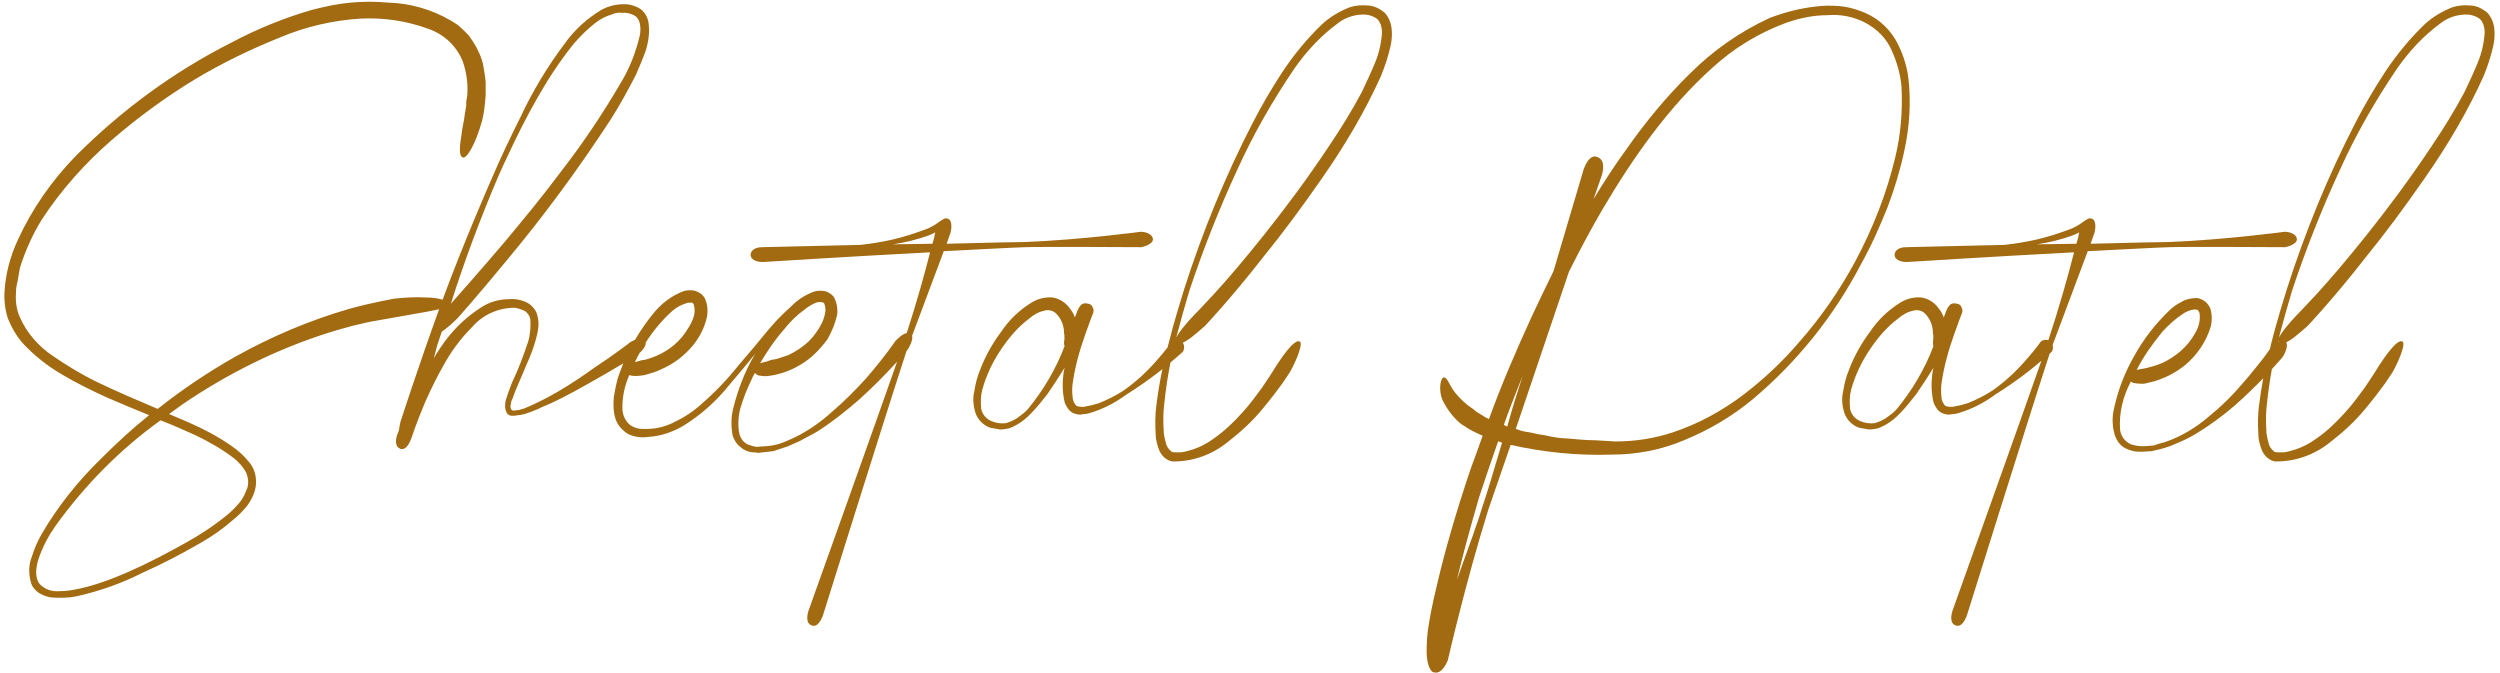
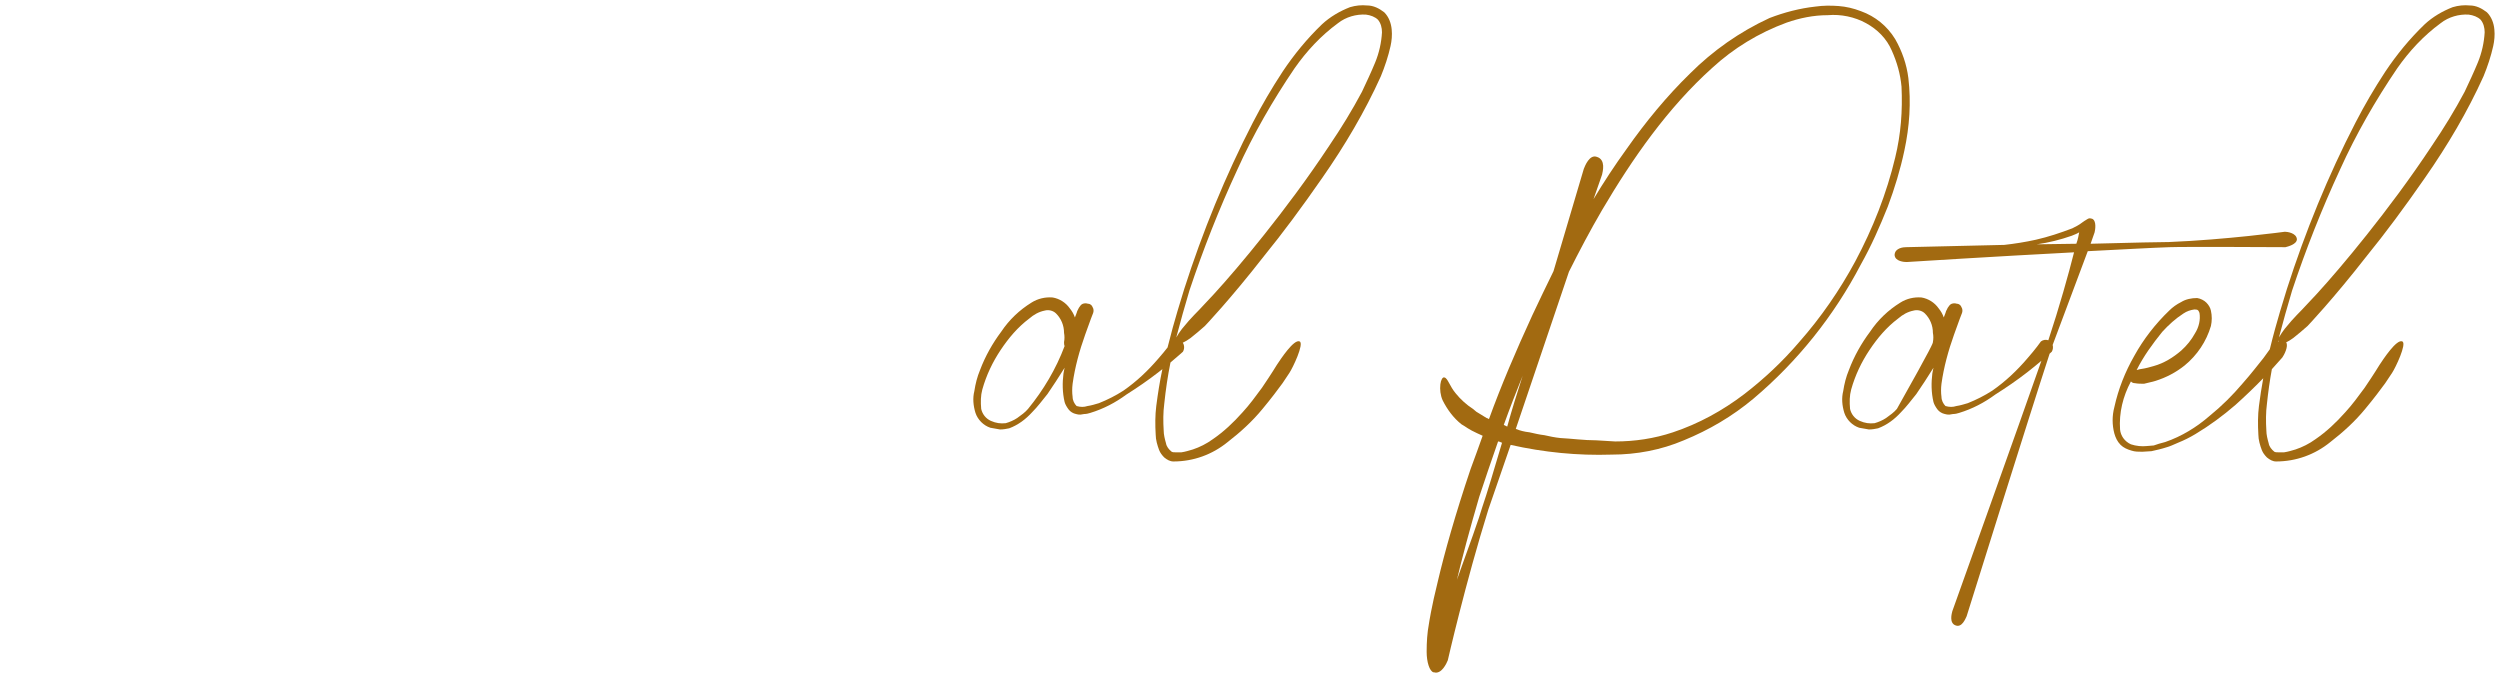
<svg xmlns="http://www.w3.org/2000/svg" width="420" height="113" viewBox="0 0 420 113" fill="none">
  <path fill-rule="evenodd" clip-rule="evenodd" d="M304.958 1.11C306.302 0.918 307.549 0.918 308.893 1.014C310.141 1.11 311.389 1.398 312.637 1.878C315.037 2.742 317.053 4.374 318.397 6.581C319.549 8.597 320.317 10.806 320.605 13.11C321.085 17.238 320.797 21.27 319.933 25.302C319.261 28.47 318.301 31.638 317.149 34.709C315.805 38.069 314.365 41.334 312.637 44.406C308.125 53.046 301.982 60.726 294.59 66.966C291.038 69.942 287.102 72.246 282.878 73.974C279.038 75.606 274.909 76.374 270.781 76.374C265.021 76.565 259.357 75.99 253.79 74.742L250.046 85.59C246.206 97.878 243.229 110.934 243.229 110.934C243.037 111.414 242.173 113.334 240.925 112.95H240.83C240.158 112.758 239.677 111.222 239.677 109.494C239.677 107.862 239.773 106.325 240.061 104.79C240.066 104.754 240.453 102.071 241.597 97.494C242.653 92.982 244.477 86.454 247.069 78.774C247.741 76.95 248.414 75.126 249.086 73.206C248.414 72.918 247.837 72.63 247.261 72.342C246.781 72.054 246.397 71.862 246.013 71.574L245.533 71.286C244.189 70.23 243.133 68.79 242.365 67.254C241.981 66.39 241.885 65.43 241.981 64.566C242.077 63.798 242.365 63.318 242.653 63.413C243.229 63.51 243.517 64.854 244.573 66.102C245.341 67.062 246.398 68.022 247.454 68.694L248.029 69.174L249.757 70.23C249.854 70.23 250.045 70.326 250.141 70.422C252.157 64.854 254.653 58.998 257.437 52.95C258.589 50.55 259.741 48.054 260.989 45.558C263.869 35.862 266.078 28.373 266.078 28.373C266.27 27.893 267.038 25.878 268.286 26.358C269.821 26.838 269.245 28.853 269.149 29.333L267.71 33.462C269.438 30.582 271.261 27.798 273.277 25.014C276.445 20.502 279.997 16.182 283.933 12.342C287.773 8.502 292.285 5.334 297.277 3.03C299.773 2.07 302.366 1.398 304.958 1.11ZM251.677 74.165C250.525 77.43 249.469 80.598 248.509 83.478C246.877 89.046 245.629 93.75 244.765 97.398C246.685 92.118 248.605 86.743 248.989 85.302C249.853 82.806 251.005 78.87 252.349 74.358H252.254C252.062 74.262 251.869 74.165 251.677 74.165ZM313.502 3.894C311.582 2.838 309.277 2.358 307.069 2.55C304.669 2.55 302.365 3.03 300.157 3.798C295.453 5.526 291.229 8.118 287.677 11.382C280.19 18.102 274.237 26.646 269.149 35.286C267.133 38.742 265.31 42.198 263.582 45.654L254.653 72.054C255.325 72.342 256.094 72.534 256.958 72.63C257.822 72.822 258.59 73.014 259.454 73.11C260.318 73.302 261.181 73.494 262.141 73.59C264.061 73.686 266.077 73.974 268.189 73.974L271.357 74.165C274.621 74.165 277.885 73.686 281.053 72.63C285.373 71.19 289.405 68.982 293.053 66.198C296.413 63.606 299.485 60.726 302.269 57.462C305.917 53.334 309.085 48.726 311.677 43.926C314.653 38.358 316.957 32.502 318.397 26.454C319.357 22.518 319.646 18.582 319.454 14.55C319.262 12.438 318.685 10.421 317.821 8.501C316.957 6.486 315.421 4.95 313.502 3.894ZM255.805 63.125C254.653 66.005 253.597 68.694 252.637 71.382C252.829 71.478 253.022 71.574 253.214 71.67C253.982 68.886 254.845 66.101 255.805 63.125Z" fill="#A26A11" />
-   <path fill-rule="evenodd" clip-rule="evenodd" d="M58.937 0.438C61.049 0.246 63.161 0.246 65.177 0.438C68.921 0.534 72.569 1.59 75.833 3.51L76.889 4.182C77.177 4.47 77.561 4.757 77.849 5.045C78.137 5.333 78.425 5.622 78.713 5.91L79.385 6.87C79.769 7.446 80.153 8.118 80.441 8.79C80.729 9.365 80.921 9.942 81.113 10.614C81.305 11.67 81.497 12.726 81.593 13.782V16.085L81.401 18.006C81.305 18.774 81.209 19.447 81.017 20.214C80.729 21.174 80.441 22.134 80.057 23.094C79.289 25.014 78.329 26.646 77.753 26.454C76.985 26.165 77.273 24.342 77.561 22.422C77.657 21.462 77.945 20.405 78.041 19.541C78.137 18.678 78.329 18.006 78.329 17.622V17.045C78.425 16.566 78.521 16.086 78.521 15.606C78.617 13.782 78.329 12.054 77.753 10.326C76.697 7.734 74.681 5.814 71.993 4.854C68.345 3.51 64.505 2.933 60.569 3.125C55.961 3.413 51.353 4.469 47.033 6.293C42.041 8.309 37.241 10.614 32.633 13.398C27.738 16.374 23.033 19.83 18.713 23.574C14.202 27.51 10.265 31.925 7.001 36.917C5.465 39.413 4.217 42.198 3.353 44.982L3.161 46.038L2.969 47.19C2.777 47.862 2.681 48.534 2.681 49.302C2.585 50.646 2.777 52.086 3.353 53.333C4.505 55.925 6.425 58.134 8.825 59.766C11.225 61.398 13.721 62.934 16.313 64.182C19.673 65.814 23.129 67.254 26.489 68.694C30.617 65.43 35.033 62.454 39.641 59.862C45.689 56.502 52.025 53.814 58.649 51.894C61.049 51.222 62.969 50.838 64.313 50.55C65.643 50.265 66.314 50.167 66.329 50.166C68.057 49.974 69.785 49.878 71.513 49.974C72.604 49.974 73.637 50.116 74.357 50.351C77.806 41.023 81.852 31.702 82.947 29.238C84.003 26.742 85.539 23.478 87.459 19.638C89.475 15.318 91.971 11.19 94.851 7.35C96.483 5.046 98.595 3.126 100.995 1.686C102.339 0.918 103.875 0.63 105.411 0.726C106.179 0.822 107.043 1.11 107.715 1.59C108.387 2.166 108.867 3.03 108.963 3.894C109.155 5.43 108.963 6.966 108.483 8.502C108.003 9.846 107.427 11.19 106.851 12.534C105.507 15.126 104.163 17.622 102.627 20.022C97.251 28.278 91.395 36.246 85.059 43.83C80.174 49.769 76.913 53.415 76.899 53.43C76.035 54.294 75.171 55.062 74.211 55.734C73.923 56.502 73.731 57.27 73.443 58.038C73.251 58.805 73.059 59.574 72.867 60.246C73.155 59.67 73.539 59.094 73.922 58.518C75.746 55.734 78.051 53.43 80.739 51.702C82.179 50.742 83.811 50.262 85.634 50.262C86.498 50.166 87.363 50.358 88.13 50.646C89.091 51.03 89.763 51.702 90.147 52.566C90.435 53.43 90.531 54.198 90.435 55.062C90.339 55.83 90.147 56.598 89.955 57.27C89.571 58.614 89.091 59.862 88.515 61.11C87.555 63.51 86.595 65.43 86.115 66.966C85.923 67.254 85.827 67.638 85.827 67.926C85.731 68.118 85.731 68.406 85.827 68.598C85.827 68.79 86.019 68.982 86.307 68.982C86.595 68.982 86.787 68.886 87.171 68.886L88.13 68.598C88.802 68.31 89.475 68.022 90.05 67.734C91.299 67.158 92.547 66.486 93.699 65.814C96.003 64.47 98.115 63.03 99.842 61.782C103.472 59.394 105.771 57.577 105.795 57.558C105.945 57.445 106.289 57.243 106.685 57.092C107.607 55.509 108.659 54.001 109.84 52.566C111.184 50.934 112.817 49.686 114.833 48.918C115.408 48.727 115.984 48.726 116.656 48.822C117.328 49.014 118 49.398 118.384 50.07C118.864 51.03 118.96 52.182 118.768 53.238C118.384 54.966 117.616 56.502 116.56 57.846C115.024 59.766 113.104 61.206 110.8 62.166C110.225 62.454 109.552 62.646 108.881 62.838L108.209 63.03C107.537 63.126 106.864 63.222 106.192 63.126C106.096 63.126 105.904 63.03 105.713 63.03C104.945 64.758 104.56 66.582 104.56 68.502C104.56 69.462 104.848 70.326 105.52 71.094C106.096 71.67 106.961 72.054 107.921 72.054C109.84 72.15 111.76 71.766 113.488 70.806C115.12 70.038 116.657 68.982 118.001 67.734C120.209 65.814 122.225 63.702 124.049 61.398L126.833 58.134C128.081 56.598 129.329 55.062 130.673 53.621C131.44 52.854 132.208 52.085 132.976 51.413C134.128 50.262 135.473 49.398 137.008 48.918C137.488 48.822 138.064 48.822 138.64 48.918C139.216 49.11 139.697 49.398 140.081 49.878C140.561 50.742 140.752 51.798 140.656 52.758C140.368 54.198 139.792 55.638 139.024 56.982C138.256 58.038 137.392 58.998 136.432 59.862C134.992 61.11 133.264 62.07 131.44 62.646C130.768 62.838 130.097 63.03 129.329 63.126C128.849 63.222 128.273 63.222 127.793 63.126C127.409 63.126 127.025 62.934 126.833 62.646C126.545 63.126 126.353 63.51 126.161 63.99C125.489 65.334 124.912 66.87 124.432 68.406C124.048 69.75 123.952 71.094 124.144 72.534C124.24 73.109 124.432 73.59 124.816 74.07C125.2 74.454 125.585 74.742 126.161 74.838C126.641 75.03 127.12 75.126 127.6 75.03L129.041 74.934C130.097 74.838 131.153 74.55 132.209 74.07C134.993 72.918 137.585 71.19 139.793 69.174C141.809 67.446 143.728 65.526 145.552 63.51C147.28 61.494 148.912 59.478 150.448 57.27C150.737 56.981 151.569 56.095 152.331 55.959C154.007 50.789 155.419 45.722 156.252 42.39C143.292 43.062 128.124 44.022 128.124 44.022C127.739 44.022 126.204 43.925 126.108 42.87V42.774C126.204 41.622 127.644 41.526 128.028 41.526C128.068 41.525 135.635 41.334 144.54 41.142C146.268 40.95 148.092 40.662 149.82 40.278C151.932 39.798 153.948 39.126 155.964 38.358C156.539 38.07 157.115 37.782 157.595 37.398C157.97 37.117 158.162 37.019 158.172 37.014C158.364 36.918 158.748 36.534 159.132 36.726H159.228C160.092 37.014 159.804 38.646 159.708 39.03L159.036 40.95C165.852 40.758 171.324 40.662 172.188 40.662C181.752 40.279 191.602 38.944 191.675 38.934C192.059 38.934 193.596 39.126 193.692 40.182C193.692 41.046 192.157 41.43 191.772 41.526C191.772 41.526 174.684 41.43 172.284 41.526C169.404 41.622 164.315 41.91 158.555 42.198C157.061 46.159 154.579 52.797 153.235 56.404C153.445 57.099 152.696 58.491 152.368 58.902C152.341 58.932 152.314 58.962 152.288 58.993C148.971 69.091 138.238 103.43 138.204 103.541C138.012 103.925 137.436 105.462 136.38 105.078C135.228 104.694 135.707 103.063 135.803 102.678C135.803 102.678 147.42 70.208 150.715 60.759C148.696 62.978 146.56 65.128 144.304 67.158C142.096 69.078 139.792 70.902 137.392 72.438C136.336 73.11 135.185 73.59 134.417 74.07C133.553 74.454 132.881 74.742 132.497 74.934L129.904 75.798C129.328 75.894 128.752 75.894 128.176 75.99C127.888 75.99 127.6 76.086 127.312 76.086C127.024 75.99 126.64 75.99 126.352 75.99C125.68 75.894 124.912 75.606 124.432 75.126C123.76 74.646 123.377 73.974 123.089 73.206C122.801 71.67 122.8 70.134 123.184 68.598C123.952 65.526 125.104 62.454 126.736 59.67C126.832 59.574 126.832 59.478 126.928 59.382C125.776 60.822 124.336 62.55 122.608 64.566C120.4 67.35 117.712 69.75 114.736 71.574C112.912 72.63 110.896 73.302 108.881 73.398C107.729 73.59 106.576 73.398 105.52 72.918C104.464 72.246 103.6 71.286 103.312 70.038C103.024 68.982 103.025 67.83 103.121 66.678C103.313 65.622 103.505 64.566 103.793 63.51C104.072 62.671 104.382 61.849 104.72 61.042C103.027 62.057 100.626 63.47 98.115 64.854C95.715 66.198 93.218 67.542 91.01 68.406C90.531 68.694 89.955 68.886 89.475 69.078C89.091 69.27 88.611 69.366 88.13 69.558C87.747 69.654 87.363 69.75 86.979 69.75C86.691 69.846 86.307 69.846 86.019 69.846C85.443 69.846 85.059 69.462 84.963 68.886C84.771 68.406 84.867 67.83 84.963 67.254C85.251 66.294 85.635 65.238 86.019 64.278C87.075 62.07 87.939 59.766 88.707 57.462C89.091 56.214 89.186 54.87 89.091 53.621C88.994 53.046 88.611 52.566 88.227 52.278C87.651 51.99 87.075 51.798 86.499 51.702C83.715 51.702 81.123 52.854 79.299 54.966C77.379 56.886 75.747 59.094 74.499 61.398C73.347 63.414 72.386 65.43 71.426 67.542C69.891 71.19 69.123 73.59 69.123 73.59C68.931 74.071 68.354 75.701 67.299 75.413H67.203C67.203 75.406 67.199 75.318 67.107 75.318C66.147 74.838 66.627 73.206 66.819 72.822L67.01 72.342C67.106 71.67 67.203 71.094 67.299 70.806C67.299 70.806 70.246 61.681 73.774 51.944C73.174 52.087 72.454 52.224 71.705 52.373L66.809 53.238C66.809 53.238 65.657 53.43 63.545 53.814C60.665 54.294 57.881 55.062 55.097 55.926C46.361 58.71 38.105 62.838 30.521 68.022C29.849 68.502 29.177 68.982 28.409 69.558C29.561 70.038 30.617 70.517 31.769 70.998C34.169 72.053 36.569 73.302 38.777 74.838C39.929 75.606 40.889 76.47 41.753 77.526C42.713 78.582 43.097 79.926 43.001 81.366C42.905 82.614 42.329 83.862 41.561 84.917C40.793 85.877 40.025 86.646 39.065 87.413C37.433 88.853 35.609 90.102 33.785 91.158C30.617 92.982 27.353 94.71 24.09 96.15C20.538 97.974 16.697 99.318 12.857 100.182C11.417 100.47 10.073 100.469 8.633 100.373C7.865 100.277 7.193 99.99 6.521 99.606C5.849 99.126 5.369 98.55 5.177 97.782C4.793 96.342 4.793 94.901 5.369 93.461C5.753 92.214 6.329 90.87 7.001 89.718C9.689 85.11 13.049 80.886 16.889 77.142C19.481 74.55 22.169 72.053 25.049 69.749C22.745 68.79 20.345 67.83 17.945 66.774C15.449 65.622 12.857 64.374 10.457 62.934C7.961 61.494 5.657 59.669 3.641 57.461C2.681 56.309 1.913 54.966 1.337 53.526C0.857 52.086 0.665 50.453 0.761 48.917C0.953 45.942 1.721 43.061 2.969 40.373C5.369 35.094 8.729 30.293 12.761 26.166C20.441 18.486 29.177 12.054 38.873 7.158C43.193 4.854 47.705 3.03 52.313 1.686C54.521 1.11 56.729 0.63 58.937 0.438ZM26.969 70.614C20.154 75.51 14.201 81.558 9.305 88.374C8.153 90.005 7.193 91.83 6.521 93.749C5.945 95.478 5.85 97.206 6.714 98.165C7.578 99.029 8.73 99.414 9.882 99.318C10.841 99.318 11.705 99.222 12.665 99.03C17.849 98.07 24.473 94.998 31.769 90.87C33.593 89.814 35.417 88.662 37.145 87.318C38.009 86.646 38.873 85.974 39.641 85.11C40.409 84.342 40.985 83.478 41.369 82.422C41.849 81.462 41.753 80.406 41.369 79.446C40.889 78.486 40.121 77.622 39.258 76.95C37.242 75.414 35.033 74.166 32.825 73.11C30.905 72.246 28.985 71.382 26.969 70.614ZM138.448 50.934C138.256 50.742 137.776 50.646 137.104 50.838C136.432 51.126 135.76 51.51 135.184 51.99C133.84 52.95 132.688 54.102 131.632 55.446C130.096 57.174 128.848 59.094 127.696 61.014C128.08 60.918 128.464 60.822 128.848 60.726C129.136 60.63 129.424 60.534 129.616 60.438C129.616 60.438 130.001 60.438 130.673 60.246C131.248 60.054 131.824 59.862 132.4 59.67C133.648 59.094 134.8 58.326 135.856 57.366C136.72 56.502 137.488 55.446 138.064 54.294C138.352 53.718 138.544 53.046 138.64 52.47C138.736 51.894 138.64 51.414 138.448 50.934ZM116.272 50.838C115.888 50.838 115.6 50.838 115.312 50.934C114.448 51.222 113.68 51.606 113.008 52.182C111.254 53.749 109.745 55.562 108.481 57.539C108.56 58.142 107.886 58.903 107.432 59.322C107.166 59.814 106.911 60.314 106.673 60.822C107.152 60.726 107.536 60.63 107.728 60.534L108.4 60.438C109.072 60.246 109.648 60.054 110.32 59.766C112.528 58.806 114.352 57.27 115.6 55.158C115.984 54.582 116.368 53.814 116.56 53.142C116.752 52.47 116.752 51.798 116.56 51.222C116.56 51.03 116.368 50.934 116.272 50.838ZM104.643 2.166C103.971 2.07 103.299 2.166 102.723 2.454C101.379 2.838 100.227 3.606 99.267 4.47C98.211 5.334 97.25 6.39 96.386 7.35C94.754 9.366 93.314 11.478 91.97 13.59C89.859 17.046 87.939 20.598 86.211 24.246C84.867 27.029 84.003 28.949 83.715 29.622C80.642 36.822 77.859 44.31 75.747 51.03C77.091 49.494 80.451 45.749 84.771 40.662C87.651 37.206 91.011 33.173 94.371 28.662C98.019 23.958 101.283 19.062 104.258 13.974C105.794 11.478 106.851 8.694 107.523 5.814C107.715 4.374 107.522 3.03 106.466 2.55C105.891 2.262 105.219 2.071 104.643 2.166ZM157.116 39.03C156.828 39.222 156.348 39.414 155.868 39.606C153.948 40.278 152.027 40.757 150.011 41.045L156.635 40.95C156.923 40.182 157.02 39.51 157.116 39.03Z" fill="#A26A11" />
-   <path fill-rule="evenodd" clip-rule="evenodd" d="M350.359 37.014C350.551 36.918 350.935 36.534 351.319 36.726H351.416C352.279 37.014 351.991 38.646 351.895 39.03L351.223 40.95C358.039 40.758 363.512 40.662 364.376 40.662C373.941 40.279 383.791 38.944 383.863 38.934C384.247 38.934 385.784 39.126 385.88 40.182C385.879 41.046 384.344 41.43 383.96 41.526C383.96 41.526 366.871 41.43 364.471 41.526C361.591 41.622 356.503 41.91 350.743 42.198C348.995 46.83 345.896 55.123 344.847 57.948C344.956 58.337 344.895 58.762 344.696 59.094C344.69 59.1 344.56 59.216 344.338 59.413C340.872 70.009 330.426 103.432 330.391 103.541C330.199 103.925 329.623 105.462 328.567 105.078C327.416 104.694 327.895 103.063 327.991 102.678C327.991 102.678 339.734 69.853 342.956 60.607C342.26 61.197 341.422 61.89 340.568 62.55C338.84 63.894 337.016 65.141 335.192 66.293C333.368 67.637 331.352 68.694 329.144 69.366C328.856 69.462 328.472 69.558 328.089 69.558L327.512 69.654C327.224 69.654 327.032 69.654 326.744 69.558C326.264 69.462 325.784 69.173 325.496 68.79C325.208 68.406 324.92 67.925 324.824 67.541C324.44 65.91 324.44 64.278 324.632 62.742C324.728 62.358 324.728 62.07 324.824 61.782C323.864 63.318 322.808 64.95 321.944 66.198C321.08 67.254 320.312 68.31 319.352 69.27C318.296 70.422 317.048 71.382 315.512 71.957C315.032 72.053 314.552 72.15 313.976 72.15C313.4 72.054 312.92 71.958 312.344 71.862C311.192 71.478 310.232 70.518 309.848 69.366C309.464 68.118 309.368 66.87 309.656 65.718C309.848 64.47 310.136 63.318 310.616 62.166C311.48 59.862 312.728 57.654 314.168 55.734C315.512 53.718 317.24 52.085 319.257 50.837C320.312 50.166 321.56 49.878 322.808 49.974C323.96 50.166 325.016 50.838 325.688 51.798C326.072 52.278 326.36 52.758 326.552 53.333C326.84 52.662 326.936 52.278 326.936 52.278L327.224 51.702C327.416 51.414 327.608 51.126 327.896 51.03C328.184 50.934 328.472 50.934 328.76 51.03C329.144 51.03 329.432 51.318 329.528 51.606C329.72 51.894 329.72 52.278 329.624 52.566C329.617 52.584 329.043 54.02 328.28 56.214C327.32 58.902 326.552 61.686 326.168 64.47C326.072 65.238 326.072 66.006 326.168 66.678C326.168 67.254 326.457 67.83 326.84 68.214C327.512 68.406 328.088 68.406 328.664 68.214C329.336 68.118 329.912 67.926 330.584 67.734C332.024 67.158 333.368 66.486 334.712 65.621C336.92 64.085 338.84 62.262 340.568 60.246C342.003 58.62 342.866 57.375 342.872 57.366C343.212 57.094 343.696 57.015 344.121 57.163C345.969 51.584 347.541 45.981 348.439 42.39C335.479 43.062 320.311 44.022 320.311 44.022C319.927 44.022 318.392 43.925 318.296 42.87V42.774C318.392 41.622 319.831 41.526 320.215 41.526C320.255 41.525 327.822 41.334 336.727 41.142C338.455 40.95 340.279 40.662 342.007 40.278C344.119 39.798 346.135 39.126 348.151 38.358C348.727 38.07 349.303 37.782 349.783 37.398C350.157 37.117 350.35 37.019 350.359 37.014ZM323.384 52.662C322.905 52.182 322.136 51.99 321.465 52.182C320.505 52.374 319.64 52.854 318.872 53.526C316.952 54.966 315.416 56.79 314.072 58.806C312.728 60.822 311.672 63.03 311 65.43C310.712 66.486 310.712 67.542 310.808 68.694C311 69.558 311.576 70.325 312.44 70.709C313.304 71.093 314.072 71.19 314.936 71.094C315.608 70.902 316.28 70.614 316.856 70.23C317.528 69.75 318.2 69.27 318.68 68.694C321.272 65.526 323.384 61.974 324.824 58.134C324.728 57.942 324.728 57.653 324.728 57.461C324.824 56.982 324.824 56.406 324.728 55.926C324.728 54.678 324.248 53.526 323.384 52.662ZM349.303 39.03C349.015 39.222 348.535 39.414 348.055 39.606C346.135 40.278 344.215 40.757 342.199 41.045L348.823 40.95C349.111 40.182 349.207 39.51 349.303 39.03Z" fill="#A26A11" />
+   <path fill-rule="evenodd" clip-rule="evenodd" d="M350.359 37.014C350.551 36.918 350.935 36.534 351.319 36.726H351.416C352.279 37.014 351.991 38.646 351.895 39.03L351.223 40.95C358.039 40.758 363.512 40.662 364.376 40.662C373.941 40.279 383.791 38.944 383.863 38.934C384.247 38.934 385.784 39.126 385.88 40.182C385.879 41.046 384.344 41.43 383.96 41.526C383.96 41.526 366.871 41.43 364.471 41.526C361.591 41.622 356.503 41.91 350.743 42.198C348.995 46.83 345.896 55.123 344.847 57.948C344.956 58.337 344.895 58.762 344.696 59.094C344.69 59.1 344.56 59.216 344.338 59.413C340.872 70.009 330.426 103.432 330.391 103.541C330.199 103.925 329.623 105.462 328.567 105.078C327.416 104.694 327.895 103.063 327.991 102.678C327.991 102.678 339.734 69.853 342.956 60.607C342.26 61.197 341.422 61.89 340.568 62.55C338.84 63.894 337.016 65.141 335.192 66.293C333.368 67.637 331.352 68.694 329.144 69.366C328.856 69.462 328.472 69.558 328.089 69.558L327.512 69.654C327.224 69.654 327.032 69.654 326.744 69.558C326.264 69.462 325.784 69.173 325.496 68.79C325.208 68.406 324.92 67.925 324.824 67.541C324.44 65.91 324.44 64.278 324.632 62.742C324.728 62.358 324.728 62.07 324.824 61.782C323.864 63.318 322.808 64.95 321.944 66.198C321.08 67.254 320.312 68.31 319.352 69.27C318.296 70.422 317.048 71.382 315.512 71.957C315.032 72.053 314.552 72.15 313.976 72.15C313.4 72.054 312.92 71.958 312.344 71.862C311.192 71.478 310.232 70.518 309.848 69.366C309.464 68.118 309.368 66.87 309.656 65.718C309.848 64.47 310.136 63.318 310.616 62.166C311.48 59.862 312.728 57.654 314.168 55.734C315.512 53.718 317.24 52.085 319.257 50.837C320.312 50.166 321.56 49.878 322.808 49.974C323.96 50.166 325.016 50.838 325.688 51.798C326.072 52.278 326.36 52.758 326.552 53.333C326.84 52.662 326.936 52.278 326.936 52.278L327.224 51.702C327.416 51.414 327.608 51.126 327.896 51.03C328.184 50.934 328.472 50.934 328.76 51.03C329.144 51.03 329.432 51.318 329.528 51.606C329.72 51.894 329.72 52.278 329.624 52.566C329.617 52.584 329.043 54.02 328.28 56.214C327.32 58.902 326.552 61.686 326.168 64.47C326.072 65.238 326.072 66.006 326.168 66.678C326.168 67.254 326.457 67.83 326.84 68.214C327.512 68.406 328.088 68.406 328.664 68.214C329.336 68.118 329.912 67.926 330.584 67.734C332.024 67.158 333.368 66.486 334.712 65.621C336.92 64.085 338.84 62.262 340.568 60.246C342.003 58.62 342.866 57.375 342.872 57.366C343.212 57.094 343.696 57.015 344.121 57.163C345.969 51.584 347.541 45.981 348.439 42.39C335.479 43.062 320.311 44.022 320.311 44.022C319.927 44.022 318.392 43.925 318.296 42.87V42.774C318.392 41.622 319.831 41.526 320.215 41.526C320.255 41.525 327.822 41.334 336.727 41.142C338.455 40.95 340.279 40.662 342.007 40.278C344.119 39.798 346.135 39.126 348.151 38.358C348.727 38.07 349.303 37.782 349.783 37.398C350.157 37.117 350.35 37.019 350.359 37.014ZM323.384 52.662C322.905 52.182 322.136 51.99 321.465 52.182C320.505 52.374 319.64 52.854 318.872 53.526C316.952 54.966 315.416 56.79 314.072 58.806C312.728 60.822 311.672 63.03 311 65.43C310.712 66.486 310.712 67.542 310.808 68.694C311 69.558 311.576 70.325 312.44 70.709C313.304 71.093 314.072 71.19 314.936 71.094C315.608 70.902 316.28 70.614 316.856 70.23C317.528 69.75 318.2 69.27 318.68 68.694C324.728 57.942 324.728 57.653 324.728 57.461C324.824 56.982 324.824 56.406 324.728 55.926C324.728 54.678 324.248 53.526 323.384 52.662ZM349.303 39.03C349.015 39.222 348.535 39.414 348.055 39.606C346.135 40.278 344.215 40.757 342.199 41.045L348.823 40.95C349.111 40.182 349.207 39.51 349.303 39.03Z" fill="#A26A11" />
  <path fill-rule="evenodd" clip-rule="evenodd" d="M226.797 1.206C227.756 0.918 228.717 0.822 229.676 0.918C230.732 0.919 231.692 1.398 232.556 2.07C233.324 2.838 233.708 3.894 233.804 4.95C233.9 5.91 233.804 6.87 233.612 7.734C233.228 9.462 232.652 11.19 231.98 12.822C229.292 18.774 225.932 24.438 222.188 29.814C218.732 34.806 215.372 39.318 212.396 42.966C206.636 50.358 202.412 54.774 202.412 54.774C201.644 55.446 200.876 56.118 200.012 56.789C199.558 57.12 199.104 57.396 198.711 57.574C199.013 58.042 198.994 58.65 198.727 59.094C198.71 59.109 197.834 59.899 196.638 60.901C196.176 63.182 195.845 65.465 195.596 67.829C195.404 69.269 195.404 70.806 195.5 72.342C195.5 73.014 195.692 73.782 195.884 74.454C195.98 75.03 196.364 75.51 196.844 75.894C197.036 75.99 197.228 75.99 197.516 75.99H198.476C199.148 75.894 199.724 75.702 200.396 75.51C201.548 75.126 202.701 74.55 203.757 73.782C205.58 72.534 207.212 70.998 208.748 69.27C209.9 68.022 210.956 66.582 212.012 65.142C213.644 62.742 214.508 61.302 214.508 61.302C215.085 60.438 217.388 56.886 218.348 57.366C219.116 57.75 217.196 61.782 216.62 62.646L215.468 64.374C214.7 65.43 213.548 66.966 212.108 68.694C210.38 70.806 208.364 72.63 206.252 74.262C203.66 76.374 200.492 77.526 197.132 77.526C196.557 77.526 196.076 77.238 195.596 76.854C195.212 76.47 194.924 76.086 194.732 75.606C194.444 74.838 194.156 73.878 194.156 73.014C194.06 71.382 194.06 69.75 194.252 68.214C194.523 66.111 194.845 64.055 195.28 62.014C195.056 62.193 194.828 62.373 194.599 62.55C192.871 63.894 191.047 65.141 189.223 66.293C187.399 67.637 185.383 68.694 183.175 69.366C182.888 69.462 182.504 69.558 182.12 69.558L181.544 69.654C181.256 69.654 181.063 69.654 180.775 69.558C180.295 69.462 179.815 69.173 179.527 68.79C179.239 68.406 178.951 67.925 178.855 67.541C178.471 65.91 178.472 64.278 178.664 62.742C178.76 62.358 178.759 62.07 178.855 61.782C177.895 63.318 176.839 64.95 175.975 66.198C175.111 67.254 174.343 68.31 173.383 69.27C172.328 70.422 171.079 71.382 169.544 71.957C169.064 72.053 168.583 72.15 168.007 72.15C167.432 72.054 166.952 71.958 166.376 71.862C165.224 71.478 164.264 70.518 163.88 69.366C163.496 68.118 163.399 66.87 163.687 65.718C163.879 64.47 164.167 63.318 164.647 62.166C165.511 59.862 166.759 57.654 168.199 55.734C169.543 53.718 171.272 52.085 173.288 50.837C174.344 50.166 175.592 49.878 176.84 49.974C177.991 50.166 179.047 50.838 179.719 51.798C180.103 52.278 180.392 52.758 180.584 53.333C180.872 52.662 180.967 52.278 180.967 52.278L181.256 51.702C181.447 51.414 181.639 51.126 181.927 51.03C182.215 50.934 182.504 50.934 182.792 51.03C183.176 51.03 183.463 51.318 183.559 51.606C183.751 51.894 183.751 52.278 183.655 52.566C183.648 52.584 183.074 54.02 182.311 56.214C181.351 58.902 180.583 61.686 180.199 64.47C180.103 65.238 180.103 66.006 180.199 66.678C180.199 67.254 180.488 67.83 180.872 68.214C181.543 68.406 182.119 68.406 182.695 68.214C183.367 68.118 183.943 67.926 184.615 67.734C186.055 67.158 187.4 66.486 188.744 65.621C190.952 64.086 192.871 62.261 194.599 60.246C195.239 59.521 195.764 58.871 196.151 58.373C197.319 53.638 198.51 50.05 198.956 48.534C202.028 38.934 205.868 29.526 210.476 20.598C212.012 17.622 213.644 14.838 215.468 12.054C217.388 9.174 219.596 6.486 222.092 4.086C223.436 2.838 225.069 1.878 226.797 1.206ZM177.416 52.662C176.936 52.182 176.168 51.99 175.496 52.182C174.536 52.374 173.671 52.854 172.903 53.526C170.983 54.966 169.447 56.79 168.103 58.806C166.759 60.822 165.703 63.03 165.031 65.43C164.743 66.486 164.744 67.542 164.84 68.694C165.032 69.558 165.607 70.325 166.471 70.709C167.335 71.093 168.103 71.19 168.967 71.094C169.639 70.902 170.311 70.614 170.887 70.23C171.559 69.75 172.232 69.27 172.712 68.694C175.303 65.526 177.415 61.974 178.855 58.134C178.759 57.942 178.759 57.653 178.759 57.461C178.855 56.982 178.855 56.406 178.759 55.926C178.759 54.678 178.28 53.526 177.416 52.662ZM229.484 2.454C227.852 2.358 226.124 2.838 224.78 3.894C221.9 6.006 219.5 8.598 217.484 11.478C213.836 16.854 210.572 22.518 207.884 28.47C204.812 35.094 202.124 41.91 199.82 48.822C199.052 51.414 198.284 54.102 197.612 56.694C197.9 56.214 198.188 55.734 198.572 55.254C199.34 54.294 200.205 53.334 200.589 52.95C200.614 52.924 201.858 51.678 203.948 49.398C206.06 47.094 209.036 43.638 212.396 39.413C215.756 35.19 219.597 30.102 223.34 24.438C225.356 21.462 227.18 18.485 228.812 15.414C229.58 13.782 230.348 12.15 231.02 10.518C231.692 8.886 232.077 7.158 232.173 5.43C232.173 4.662 231.98 3.894 231.5 3.318C231.02 2.838 230.252 2.55 229.484 2.454Z" fill="#A26A11" />
  <path fill-rule="evenodd" clip-rule="evenodd" d="M412.047 1.206C413.006 0.918 413.967 0.822 414.926 0.918C415.982 0.919 416.942 1.398 417.806 2.07C418.574 2.838 418.958 3.894 419.054 4.95C419.15 5.91 419.054 6.87 418.862 7.734C418.478 9.462 417.902 11.19 417.23 12.822C414.542 18.774 411.182 24.438 407.438 29.814C403.982 34.806 400.622 39.318 397.646 42.966C391.886 50.358 387.662 54.774 387.662 54.774C386.894 55.446 386.126 56.118 385.262 56.789C384.852 57.088 384.44 57.342 384.075 57.52C384.519 58.152 383.696 59.703 383.433 60.054C382.862 60.717 382.274 61.373 381.673 62.023C381.321 63.933 381.054 65.853 380.846 67.829C380.654 69.269 380.654 70.806 380.75 72.342C380.75 73.014 380.942 73.782 381.134 74.454C381.23 75.03 381.614 75.51 382.094 75.894C382.286 75.99 382.478 75.99 382.766 75.99H383.726C384.398 75.894 384.974 75.702 385.646 75.51C386.798 75.126 387.951 74.55 389.007 73.782C390.83 72.534 392.462 70.998 393.998 69.27C395.15 68.022 396.206 66.582 397.262 65.142C398.894 62.742 399.758 61.302 399.758 61.302C400.334 60.438 402.638 56.886 403.598 57.366C404.366 57.75 402.446 61.782 401.87 62.646L400.718 64.374C399.95 65.43 398.798 66.966 397.358 68.694C395.63 70.806 393.614 72.63 391.502 74.262C388.91 76.374 385.742 77.526 382.382 77.526C381.807 77.526 381.326 77.238 380.846 76.854C380.462 76.47 380.174 76.086 379.982 75.606C379.694 74.838 379.406 73.878 379.406 73.014C379.31 71.382 379.31 69.75 379.502 68.214C379.705 66.636 379.938 65.085 380.224 63.547C378.725 65.089 377.16 66.588 375.561 68.022C373.449 69.846 371.241 71.478 368.841 72.917C367.881 73.493 366.922 73.974 365.962 74.358C365.098 74.742 364.426 75.029 364.042 75.125C363.178 75.413 362.314 75.606 361.45 75.798L359.914 75.894C359.242 75.894 358.666 75.894 358.09 75.702C357.418 75.51 356.745 75.222 356.265 74.742C355.689 74.166 355.402 73.494 355.21 72.822C354.826 71.382 354.826 69.846 355.21 68.406C355.882 65.334 357.034 62.454 358.57 59.766C360.106 56.982 362.122 54.39 364.425 52.182C365.001 51.606 365.673 51.126 366.441 50.742C367.209 50.262 368.17 50.07 369.13 50.07C369.706 50.166 370.282 50.454 370.666 50.838C371.05 51.222 371.337 51.702 371.433 52.182C371.625 53.046 371.625 53.91 371.433 54.774C370.665 57.366 369.129 59.67 367.017 61.398C365.577 62.55 363.946 63.414 362.122 63.99C361.546 64.182 360.874 64.278 360.202 64.47C359.722 64.47 359.146 64.469 358.666 64.374C358.378 64.374 358.186 64.277 357.994 64.085C356.65 66.581 355.978 69.366 356.17 72.15C356.266 73.206 356.938 74.166 357.994 74.646C358.858 74.934 359.817 75.03 360.681 74.934L361.834 74.838L362.698 74.55L363.754 74.262C366.538 73.302 369.034 71.766 371.242 69.846C373.258 68.214 375.082 66.39 376.714 64.47C378.249 62.742 379.401 61.206 380.265 60.15C380.75 59.484 381.119 58.969 381.326 58.681C382.517 53.794 383.75 50.083 384.206 48.534C387.278 38.934 391.118 29.526 395.726 20.598C397.262 17.622 398.894 14.838 400.718 12.054C402.638 9.174 404.846 6.486 407.342 4.086C408.686 2.838 410.319 1.878 412.047 1.206ZM368.649 51.99C367.977 52.086 367.402 52.278 366.826 52.662C365.482 53.526 364.329 54.582 363.273 55.734C361.641 57.75 360.106 59.862 358.954 62.166C359.338 62.069 359.626 61.974 359.818 61.974C360.49 61.878 361.162 61.686 361.834 61.494C363.561 61.014 365.097 60.054 366.441 58.902C367.401 58.038 368.17 57.078 368.746 56.022C369.418 54.966 369.705 53.718 369.513 52.566C369.321 52.086 369.225 51.99 368.649 51.99ZM382.698 57.431C382.723 57.416 382.749 57.403 382.775 57.389C382.767 57.325 382.766 57.259 382.766 57.174C382.743 57.26 382.721 57.346 382.698 57.431ZM414.734 2.454C413.102 2.358 411.374 2.838 410.03 3.894C407.15 6.006 404.75 8.598 402.734 11.478C399.086 16.854 395.822 22.518 393.134 28.47C390.062 35.094 387.374 41.91 385.07 48.822C384.302 51.414 383.534 54.102 382.862 56.694C383.15 56.214 383.438 55.734 383.822 55.254C384.59 54.294 385.455 53.334 385.839 52.95C385.864 52.924 387.108 51.678 389.198 49.398C391.31 47.094 394.286 43.638 397.646 39.413C401.006 35.19 404.847 30.102 408.59 24.438C410.606 21.462 412.43 18.485 414.062 15.414C414.83 13.782 415.598 12.15 416.27 10.518C416.942 8.886 417.327 7.158 417.423 5.43C417.423 4.662 417.23 3.894 416.75 3.318C416.27 2.838 415.502 2.55 414.734 2.454Z" fill="#A26A11" />
</svg>